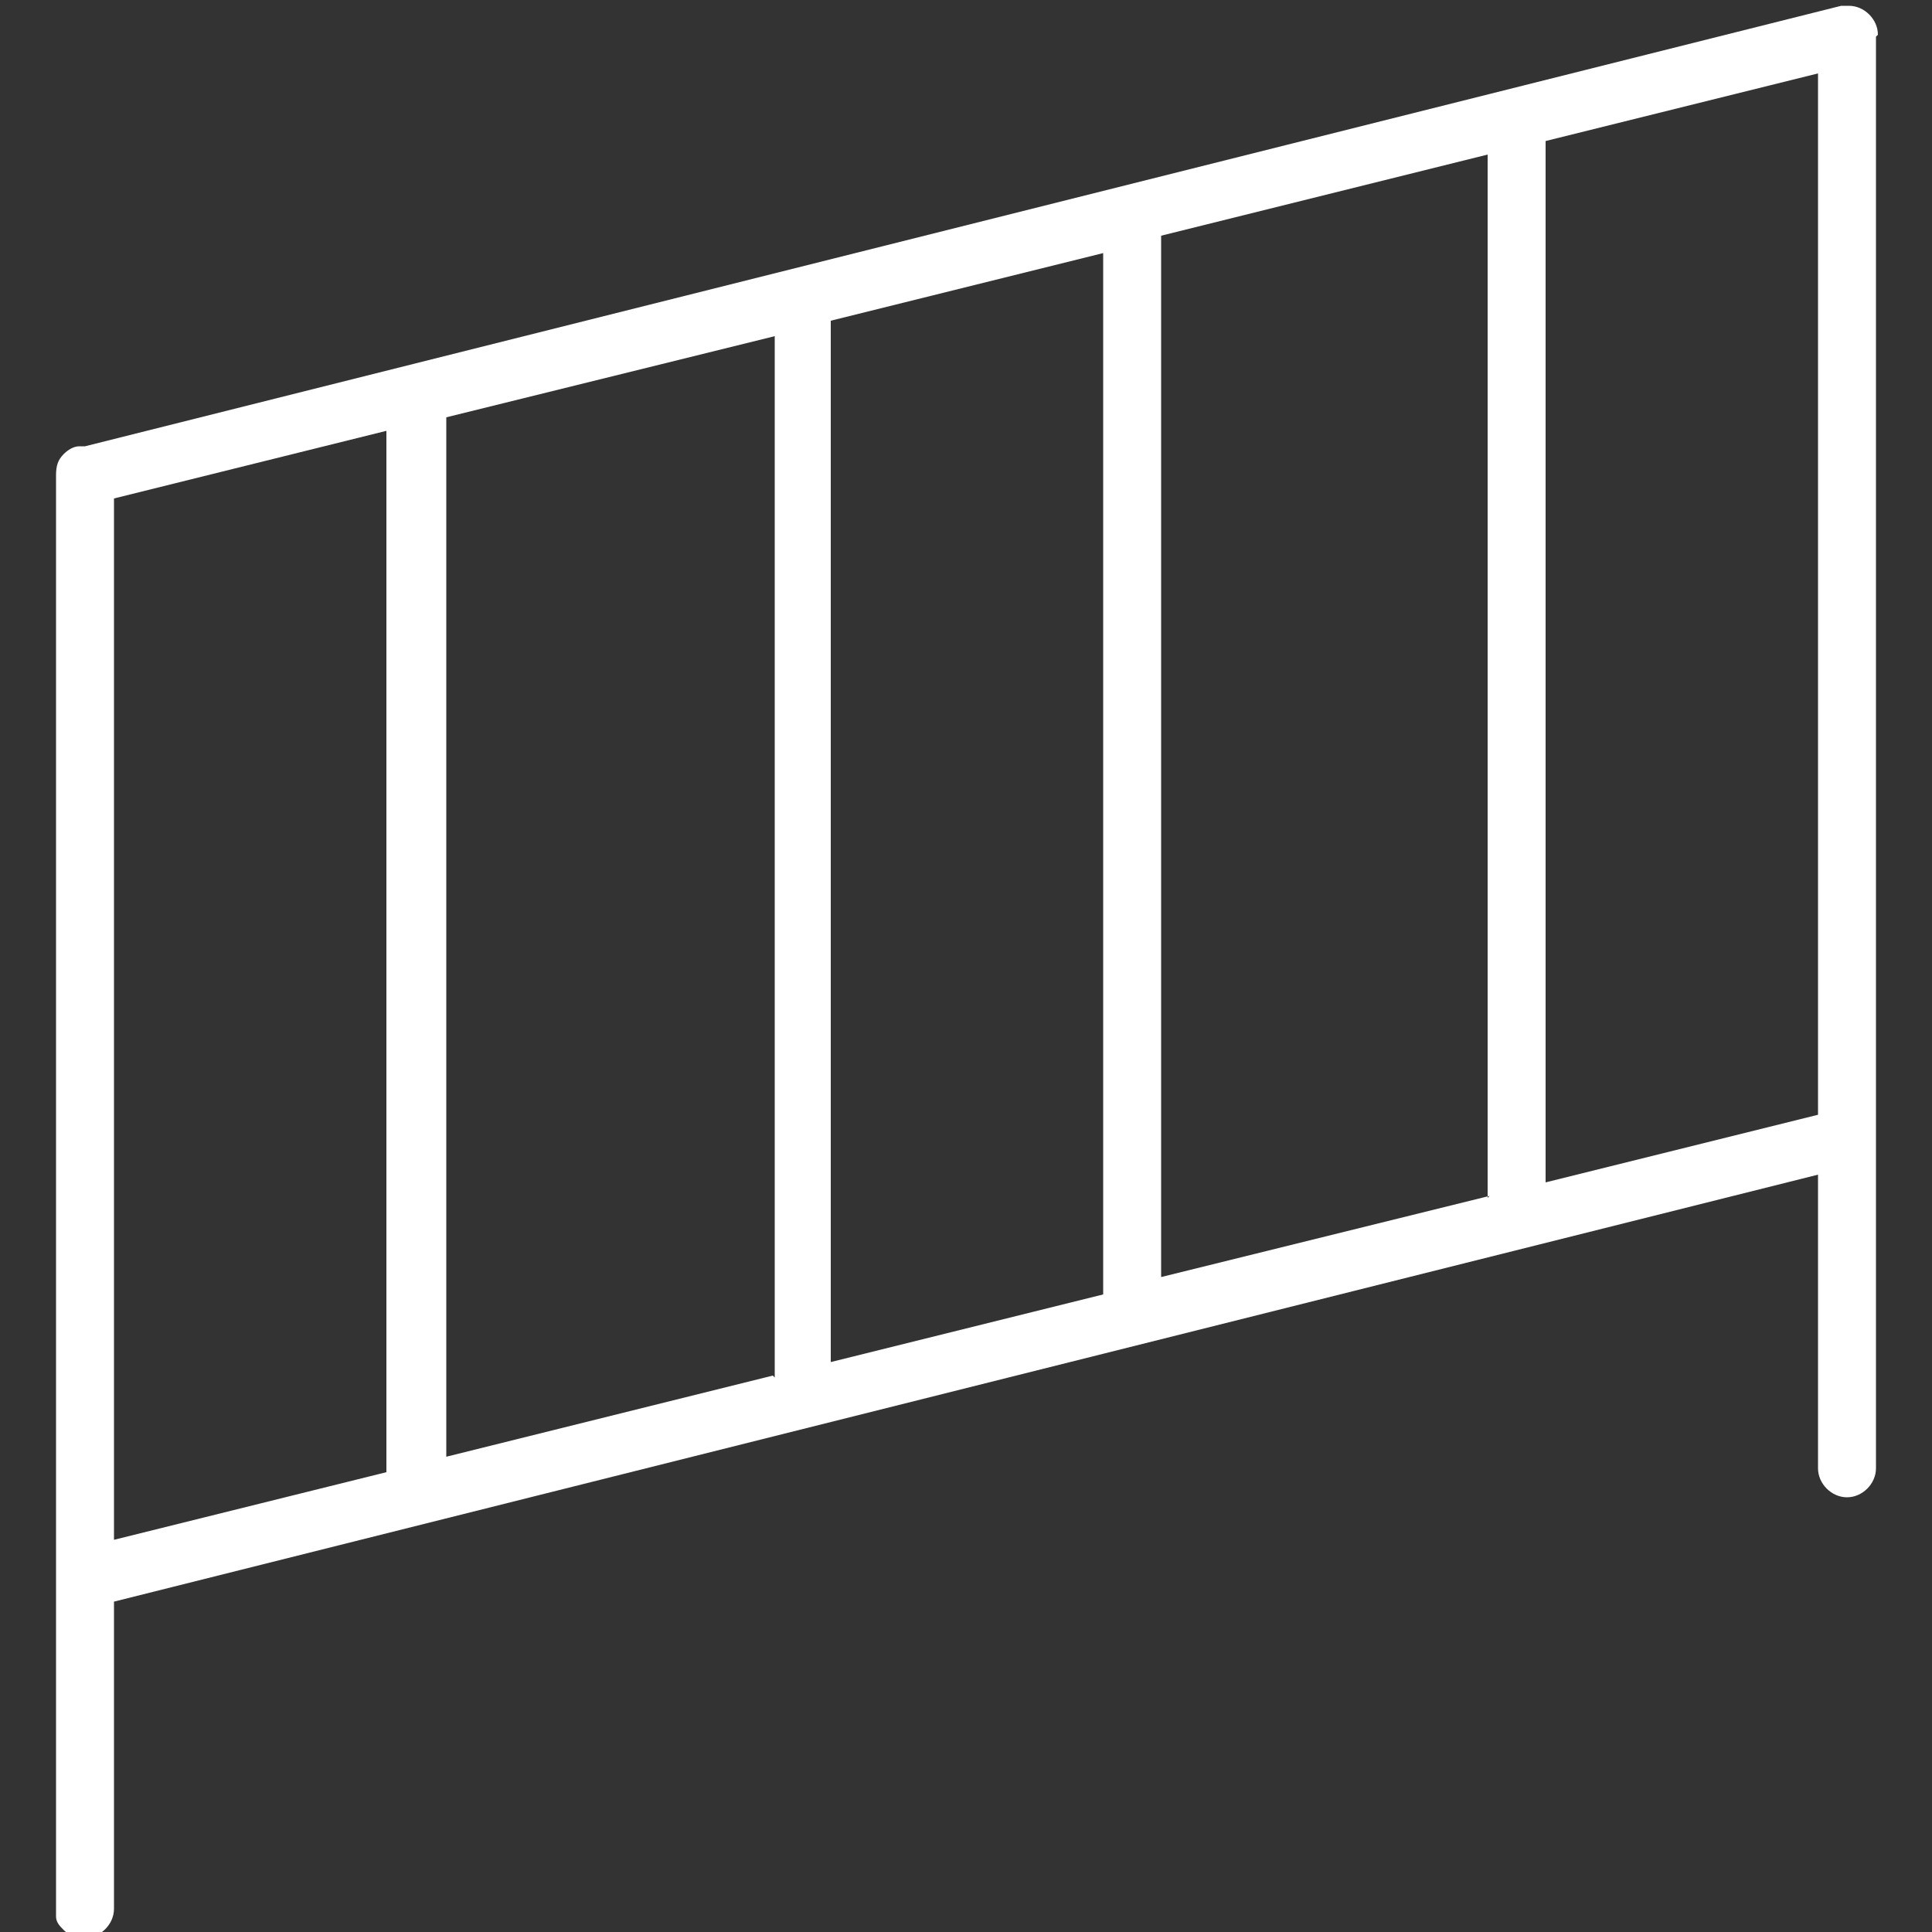
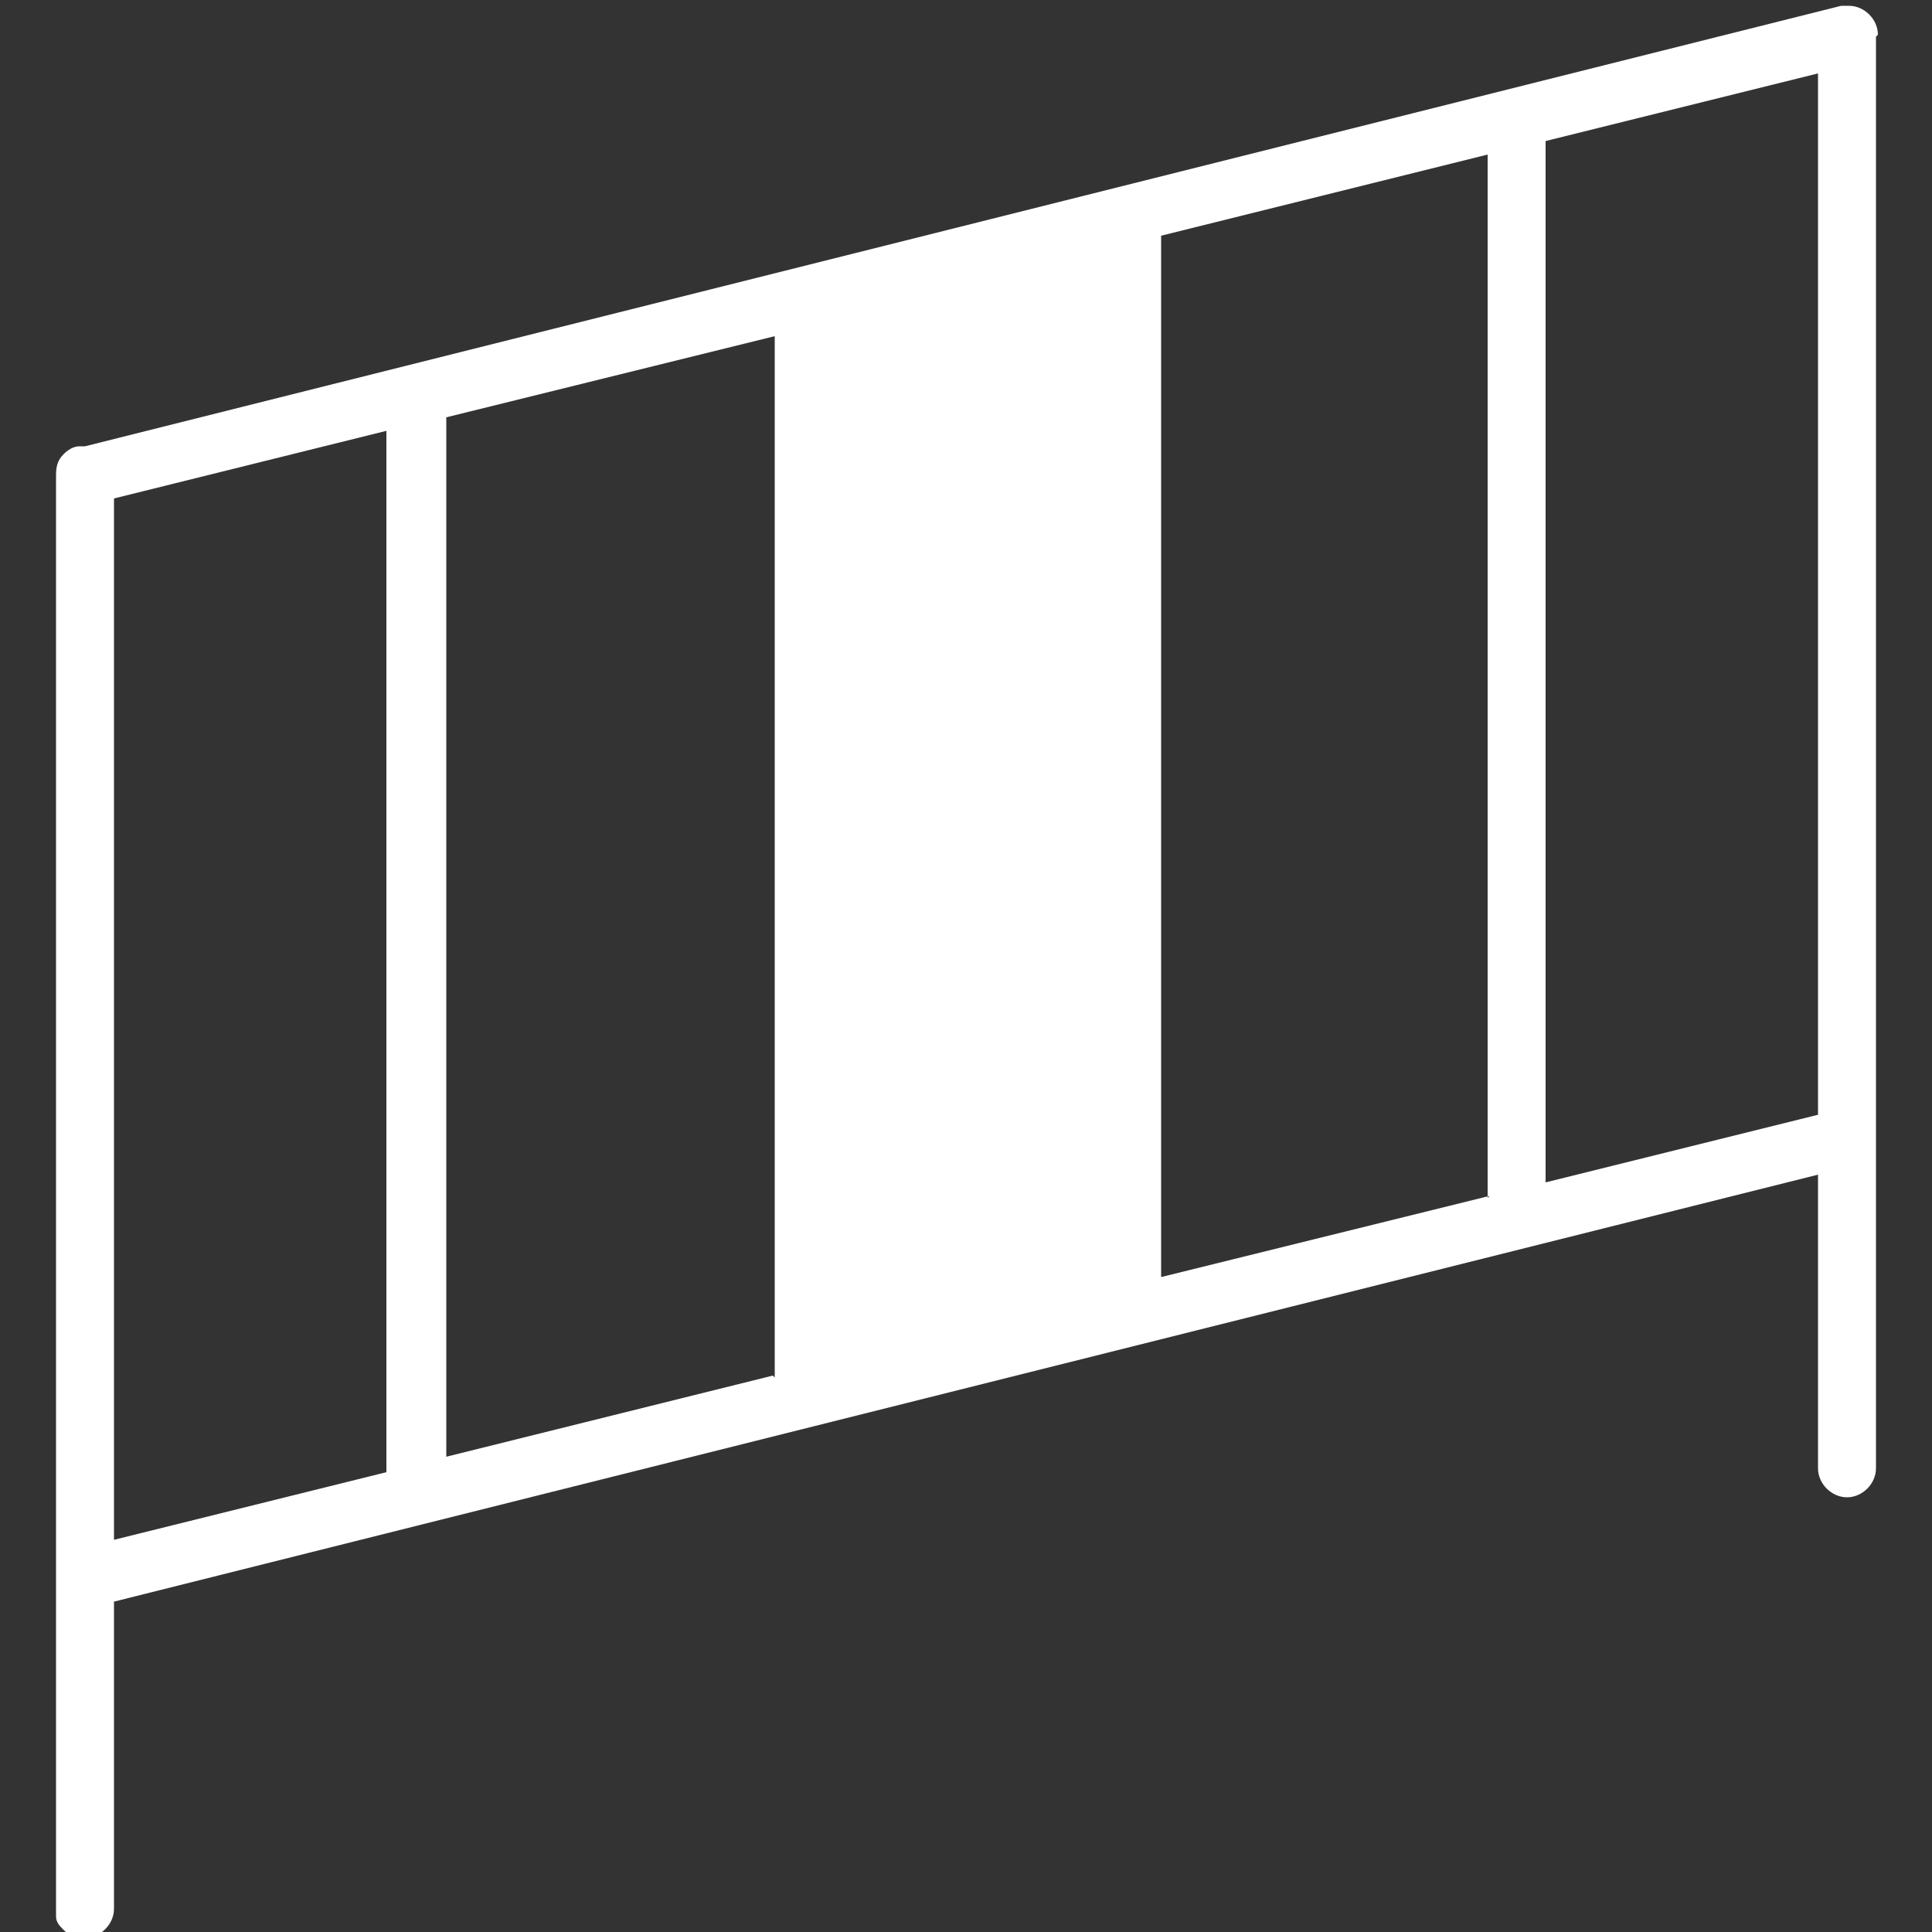
<svg xmlns="http://www.w3.org/2000/svg" version="1.1" viewBox="0 0 100 100">
  <rect x="0" y="0" width="100" height="100" fill="#333333" stroke="none" />
  <defs>
    <style>
      .cls-1 {
        fill: #fff;
        fill-rule: evenodd;
      }
    </style>
  </defs>
  <g>
    <g id="Livello_1">
-       <path class="cls-1" d="M97.2,1.8c0-.8-.7-1.5-1.5-1.5s-.3,0-.4,0L4.4,23.1h0c0,0-.2,0-.3,0-.3,0-.6.2-.8.4-.3.3-.4.6-.4,1.1v74.2c0,.1,0,.3,0,.4,0,.3.2.5.4.7.3.3.6.4,1.1.4.8,0,1.5-.7,1.5-1.5v-15.9l88.2-22.1v15.2c0,.8.7,1.5,1.5,1.5s1.5-.7,1.5-1.5v-17h0c0-.1,0-57.1,0-57.1ZM94.1,57.7V3.8l-14.1,3.5h0c0,.1,0,.2,0,.2v53.7l14.1-3.5ZM20,76.2l-14.1,3.5V25.8l14.1-3.5v53.7h0c0,.1,0,.2,0,.2ZM40,71.2l-16.9,4.2V21.8c0,0,0-.2,0-.2l17-4.2v53.9ZM77,62c0,0,0-.2,0-.2V8l-16.9,4.2v53.9l17-4.2ZM43,16.6l14.1-3.5v53.9l-14.1,3.5V16.6Z" />
+       <path class="cls-1" d="M97.2,1.8c0-.8-.7-1.5-1.5-1.5s-.3,0-.4,0L4.4,23.1h0c0,0-.2,0-.3,0-.3,0-.6.2-.8.4-.3.3-.4.6-.4,1.1v74.2c0,.1,0,.3,0,.4,0,.3.2.5.4.7.3.3.6.4,1.1.4.8,0,1.5-.7,1.5-1.5v-15.9l88.2-22.1v15.2c0,.8.7,1.5,1.5,1.5s1.5-.7,1.5-1.5v-17h0c0-.1,0-57.1,0-57.1ZM94.1,57.7V3.8l-14.1,3.5h0c0,.1,0,.2,0,.2v53.7l14.1-3.5ZM20,76.2l-14.1,3.5V25.8l14.1-3.5v53.7h0c0,.1,0,.2,0,.2ZM40,71.2l-16.9,4.2V21.8c0,0,0-.2,0-.2l17-4.2v53.9ZM77,62c0,0,0-.2,0-.2V8l-16.9,4.2v53.9l17-4.2ZM43,16.6l14.1-3.5l-14.1,3.5V16.6Z" />
    </g>
  </g>
</svg>